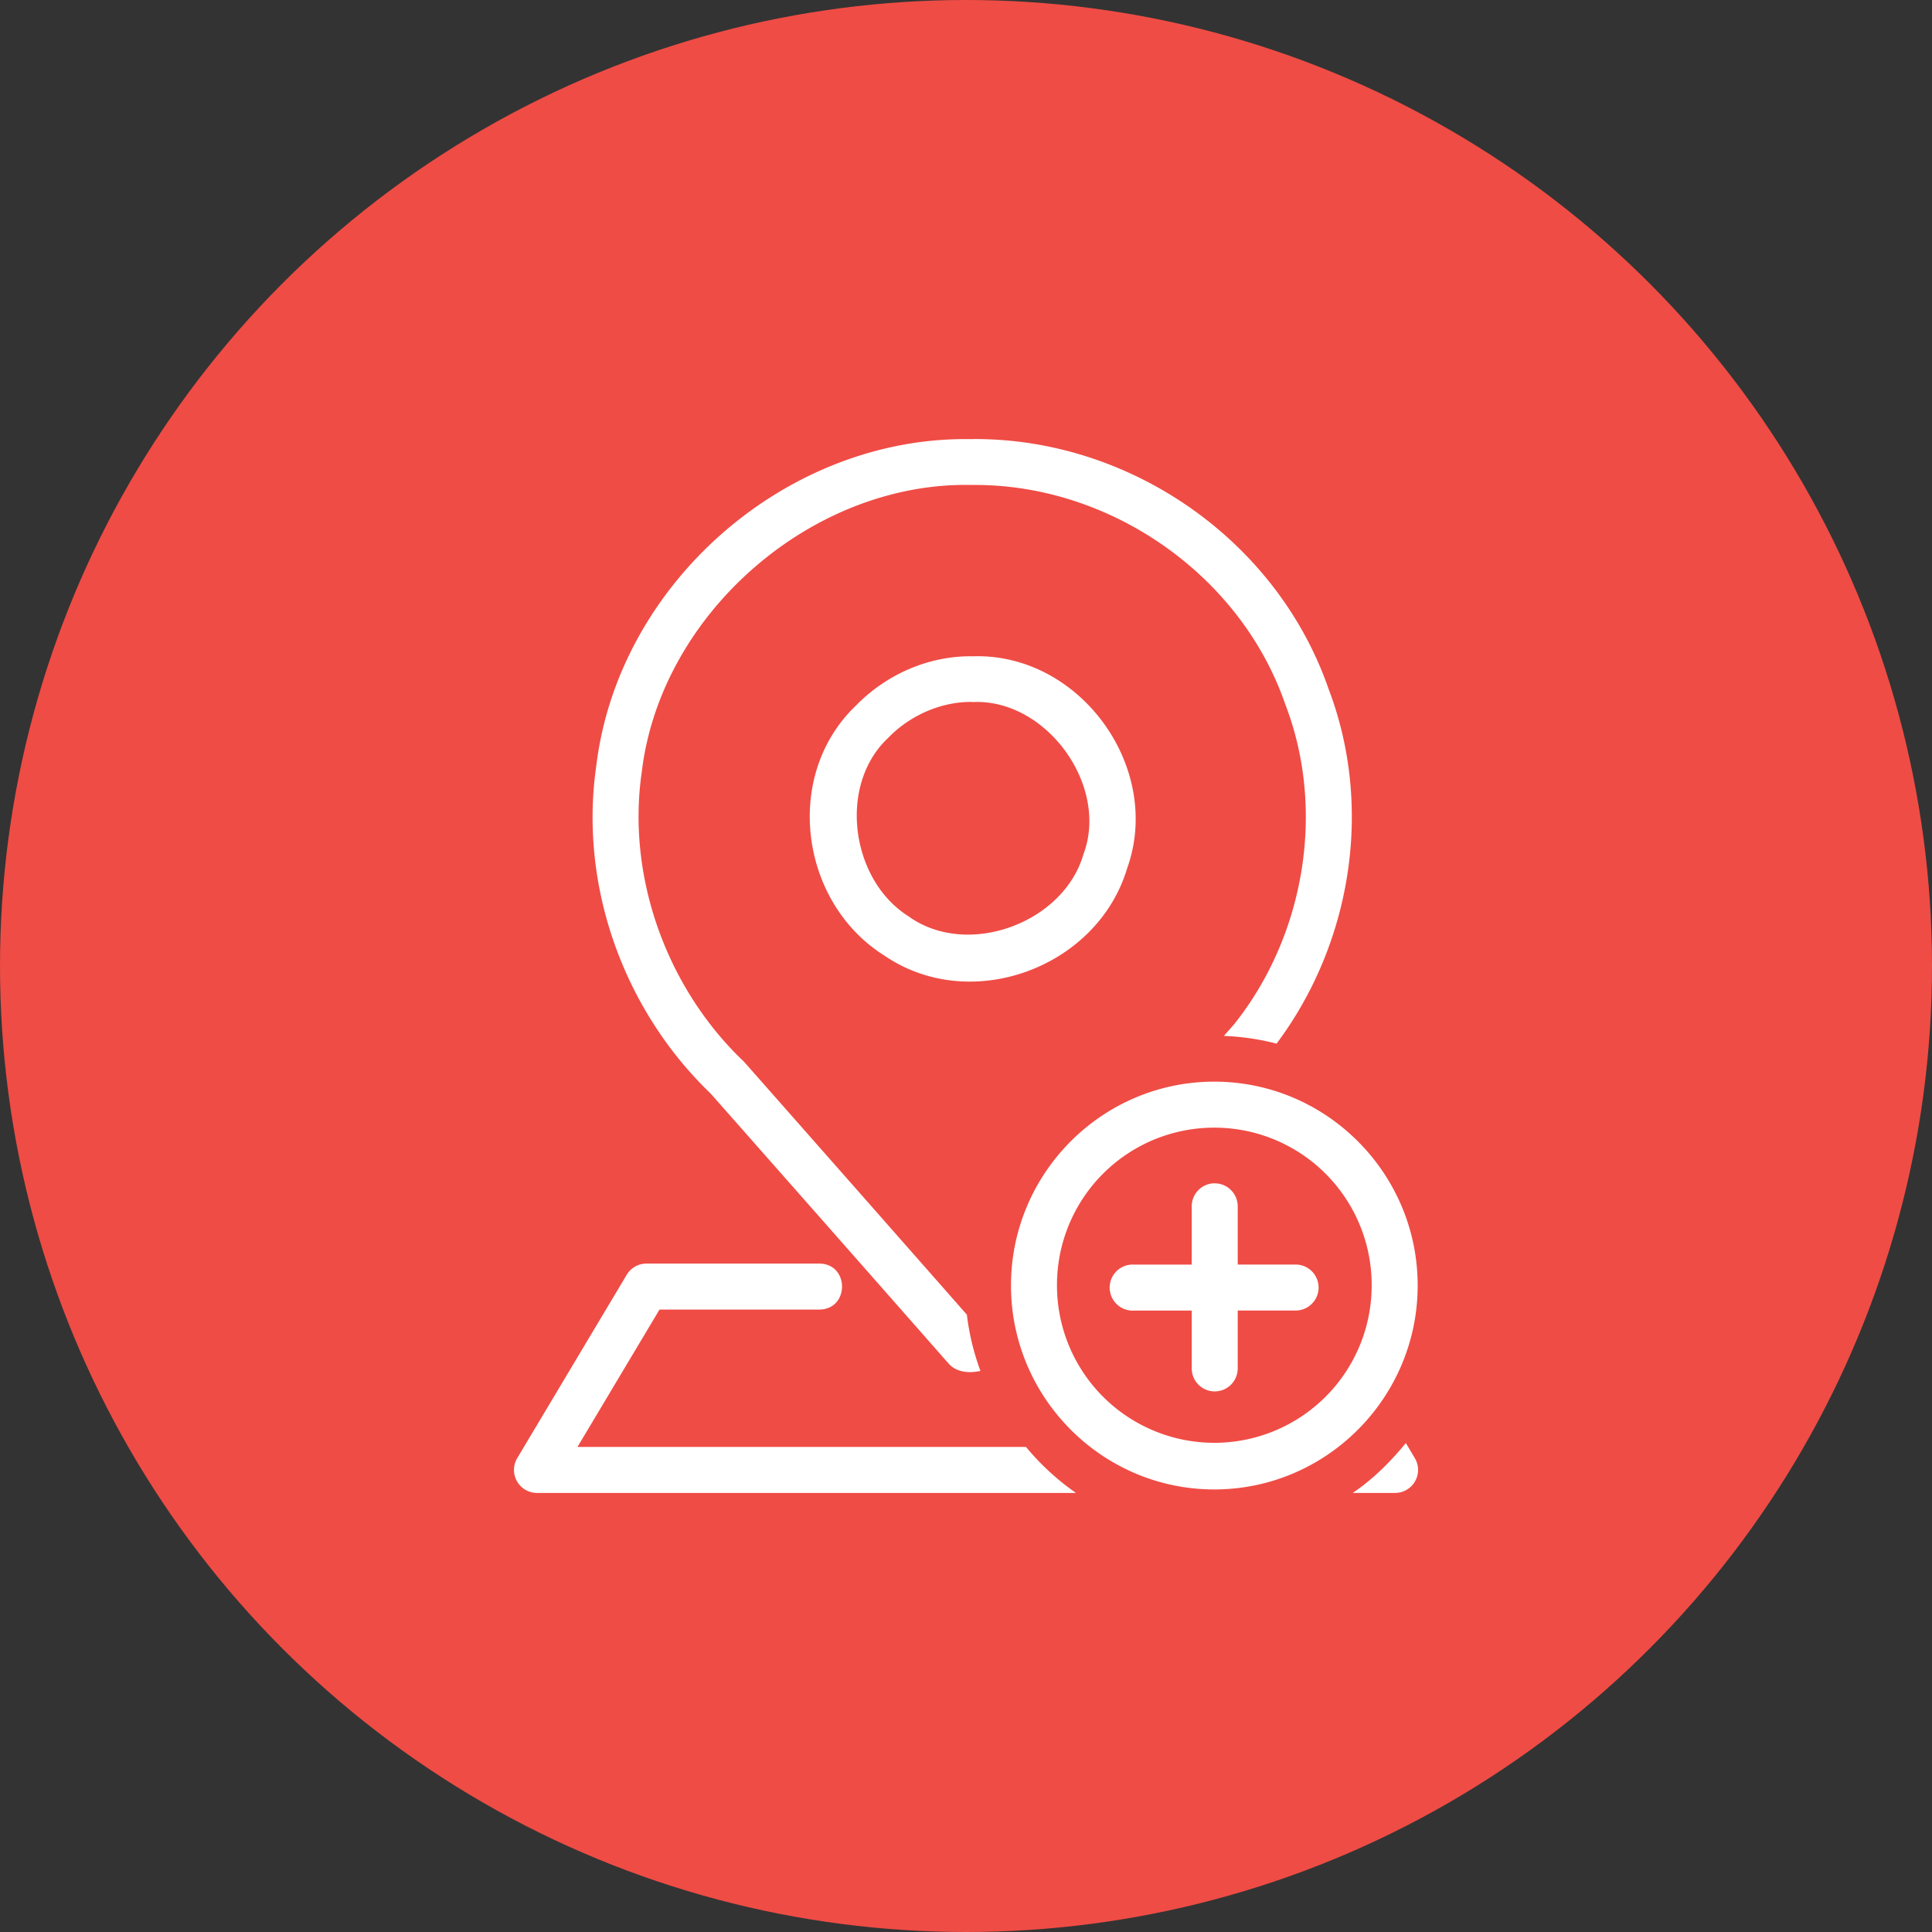
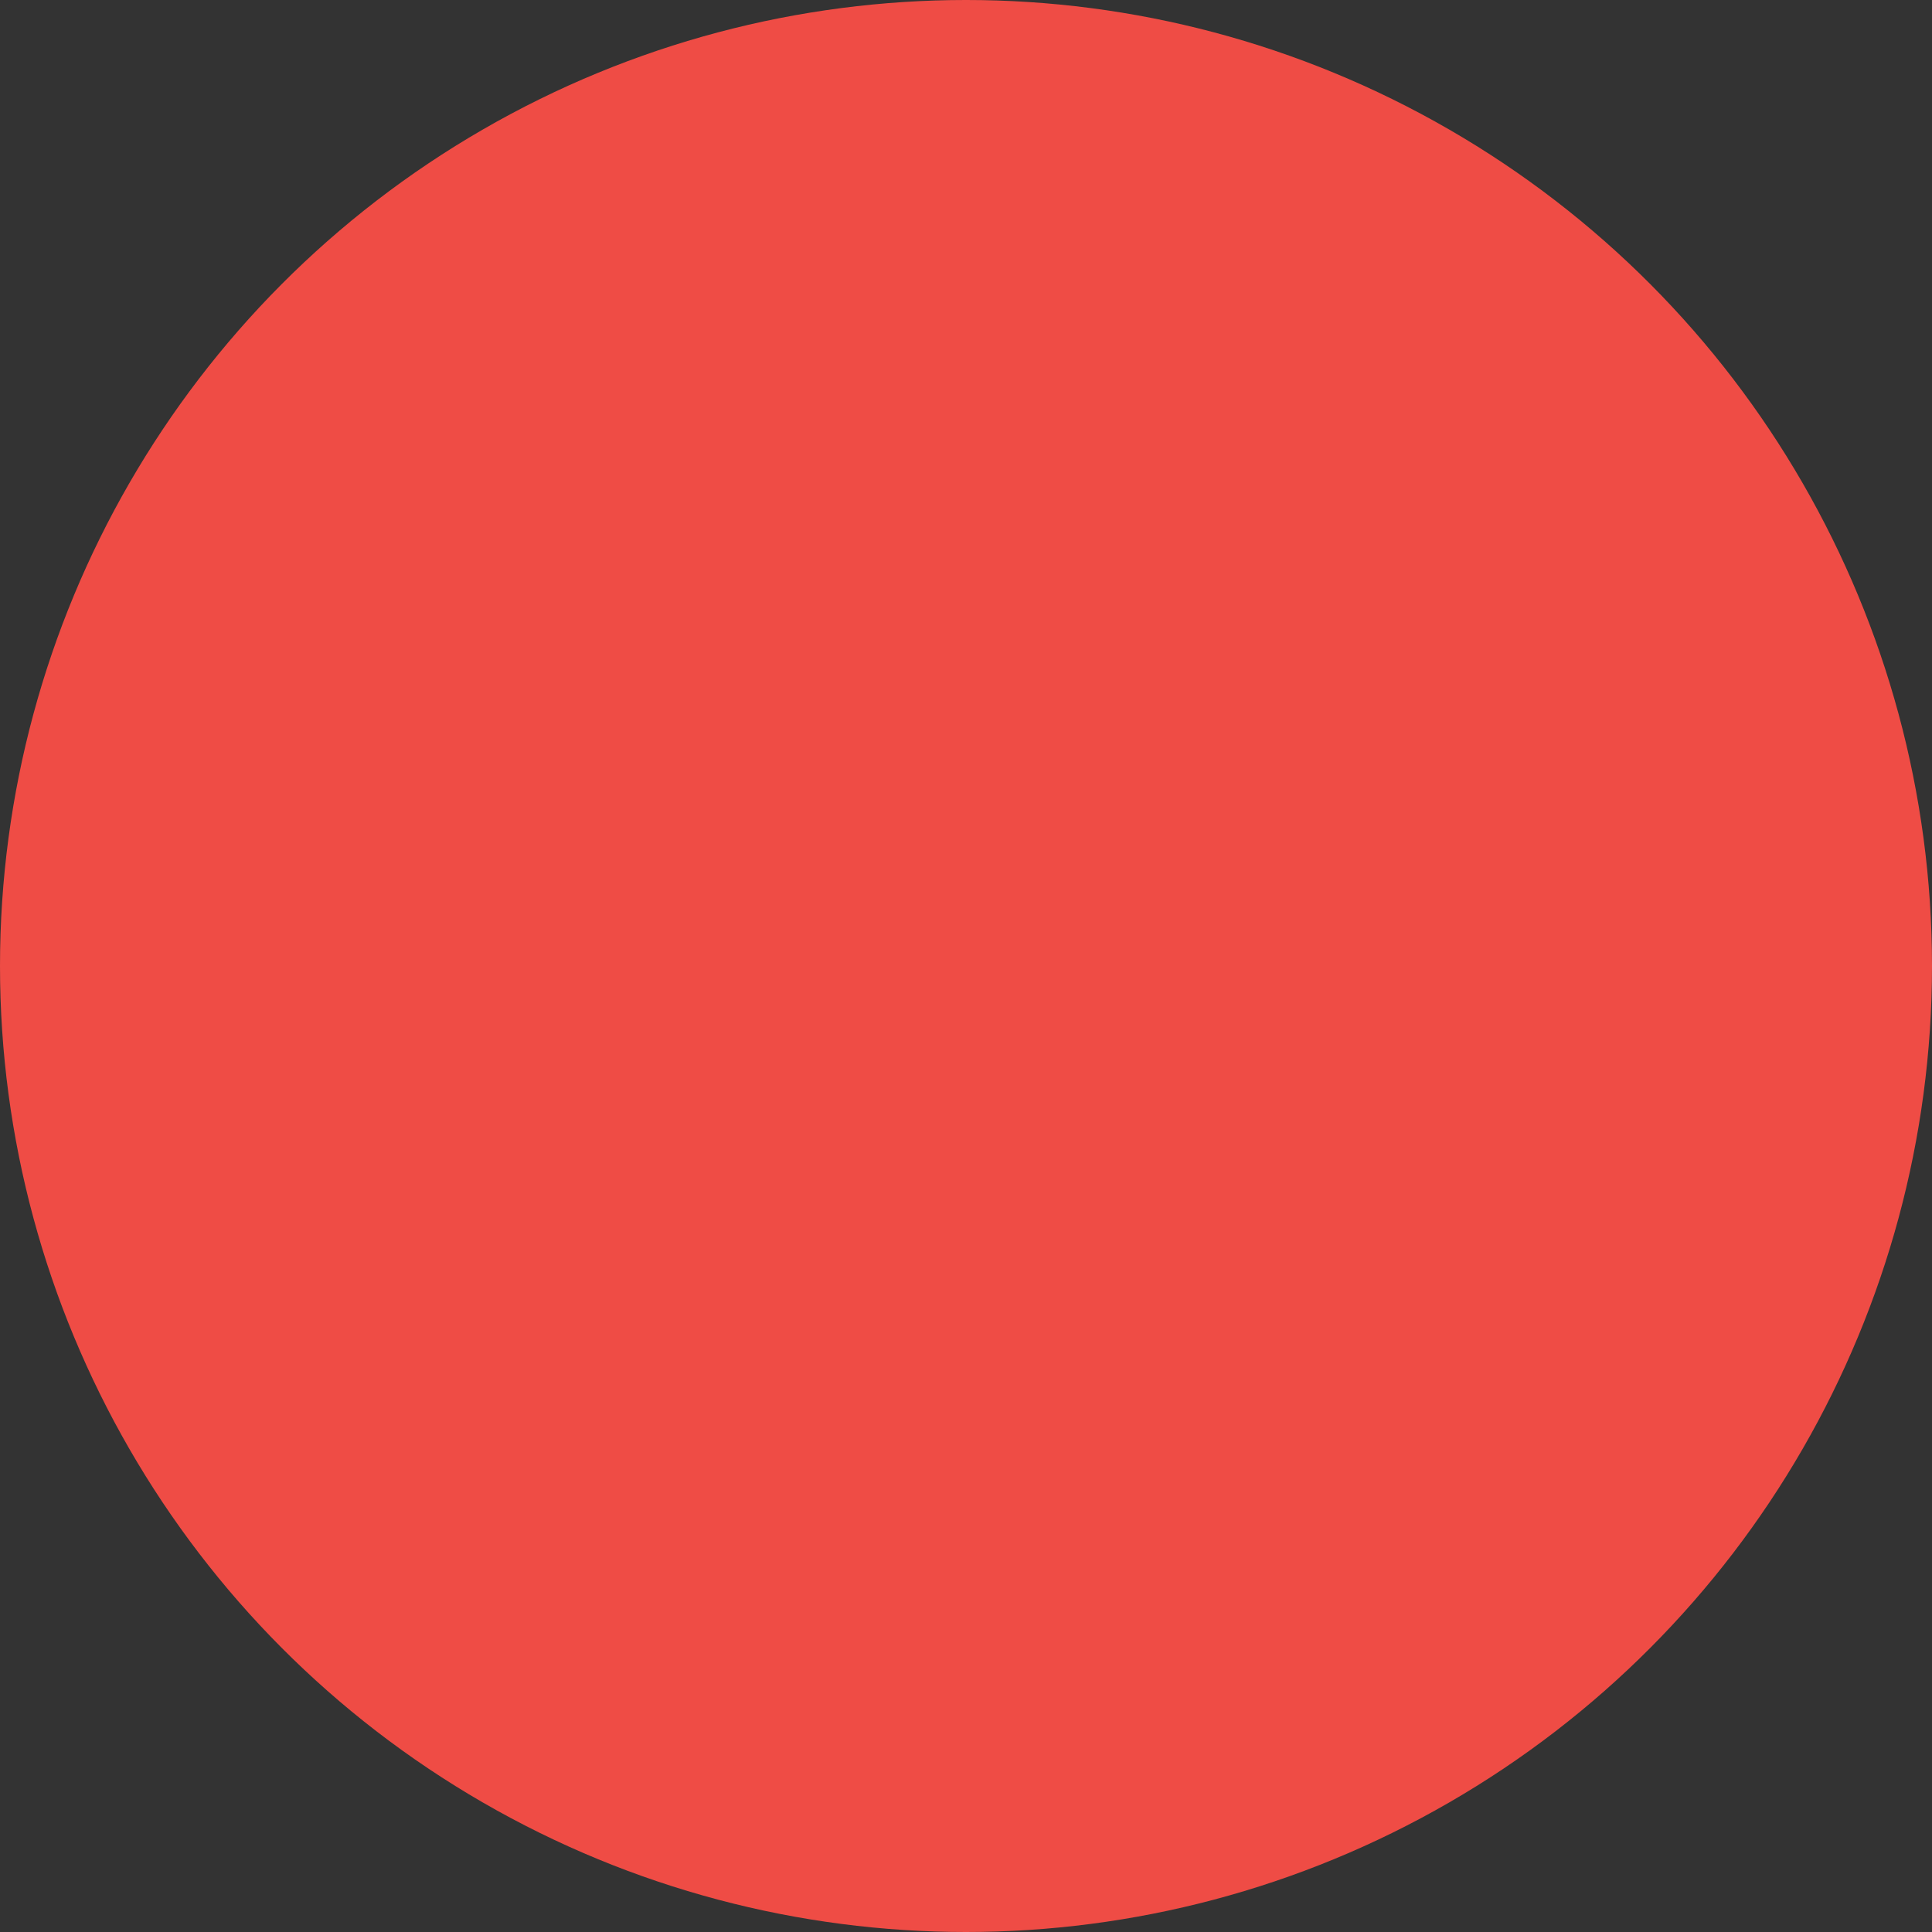
<svg xmlns="http://www.w3.org/2000/svg" width="42" height="42" id="location">
  <rect width="100%" height="100%" fill="#333333" stroke="none" />
  <g transform="translate(0 -1010.362)">
    <circle cx="21" cy="1031.362" r="21" fill="#ef4c45" fill-rule="evenodd" />
-     <path style="line-height:normal;text-indent:0;text-align:start;text-decoration-line:none;text-decoration-style:solid;text-decoration-color:#000;text-transform:none;block-progression:tb;isolation:auto;mix-blend-mode:normal" fill="#fff" d="M21.142 1019.909c-4.016-.086-7.7 3.122-8.18 7.107-.376 2.609.599 5.307 2.488 7.12 1.726 1.955 3.45 3.911 5.172 5.869a.499.499 0 0 0 .152.117c.173.086.363.08.54.043a5.372 5.372 0 0 1-.295-1.223 4722.523 4722.523 0 0 0-4.846-5.5.365.365 0 0 0-.03-.029c-1.654-1.587-2.52-3.992-2.193-6.26l.002-.012c.41-3.442 3.708-6.314 7.174-6.236h.016c2.974-.027 5.823 1.945 6.796 4.76l.006.016c.88 2.292.42 5.02-1.11 6.941-.075.088-.153.173-.227.26.393.015.776.072 1.144.168 1.635-2.184 2.11-5.149 1.129-7.717-1.123-3.236-4.326-5.452-7.738-5.426zm-.012 4.72c-.957-.01-1.874.403-2.53 1.079-1.59 1.527-1.202 4.288.63 5.43 1.875 1.281 4.624.261 5.271-1.893.792-2.2-1.035-4.706-3.371-4.615zm.002.995h.027c1.582-.068 2.947 1.803 2.4 3.293a.332.332 0 0 0-.01.029c-.434 1.475-2.486 2.24-3.763 1.361-.006 0-.013-.012-.02-.016-1.263-.777-1.56-2.839-.47-3.877.005 0 .01-.01.015-.014.47-.487 1.153-.787 1.82-.779zm5.266 8.252c-2.437 0-4.42 1.99-4.42 4.431 0 2.442 1.983 4.434 4.42 4.434 2.436 0 4.421-1.992 4.421-4.434 0-2.44-1.985-4.431-4.421-4.431zm0 1a3.42 3.42 0 0 1 3.421 3.431 3.42 3.42 0 1 1-6.841 0 3.418 3.418 0 0 1 3.42-3.431zm.002 1.21a.5.5 0 0 0-.493.507v1.26H24.65a.5.5 0 0 0-.051 0 .5.5 0 1 0 .05 1h1.258v1.257a.5.5 0 1 0 1 0v-1.258h1.258a.5.5 0 1 0 0-1h-1.258v-1.26a.5.5 0 0 0-.507-.505zm-12.346 1.745a.5.5 0 0 0-.43.244l-2.38 3.986a.5.5 0 0 0 .429.756H23.39a5.488 5.488 0 0 1-1.086-1h-9.75l1.783-2.986h3.46c.677.01.677-1.01 0-1h-3.743zm16.508 3.902c-.338.41-.714.787-1.155 1.084h.92a.5.5 0 0 0 .43-.756l-.195-.328z" color="#000" font-family="sans-serif" font-weight="400" overflow="visible" />
  </g>
</svg>